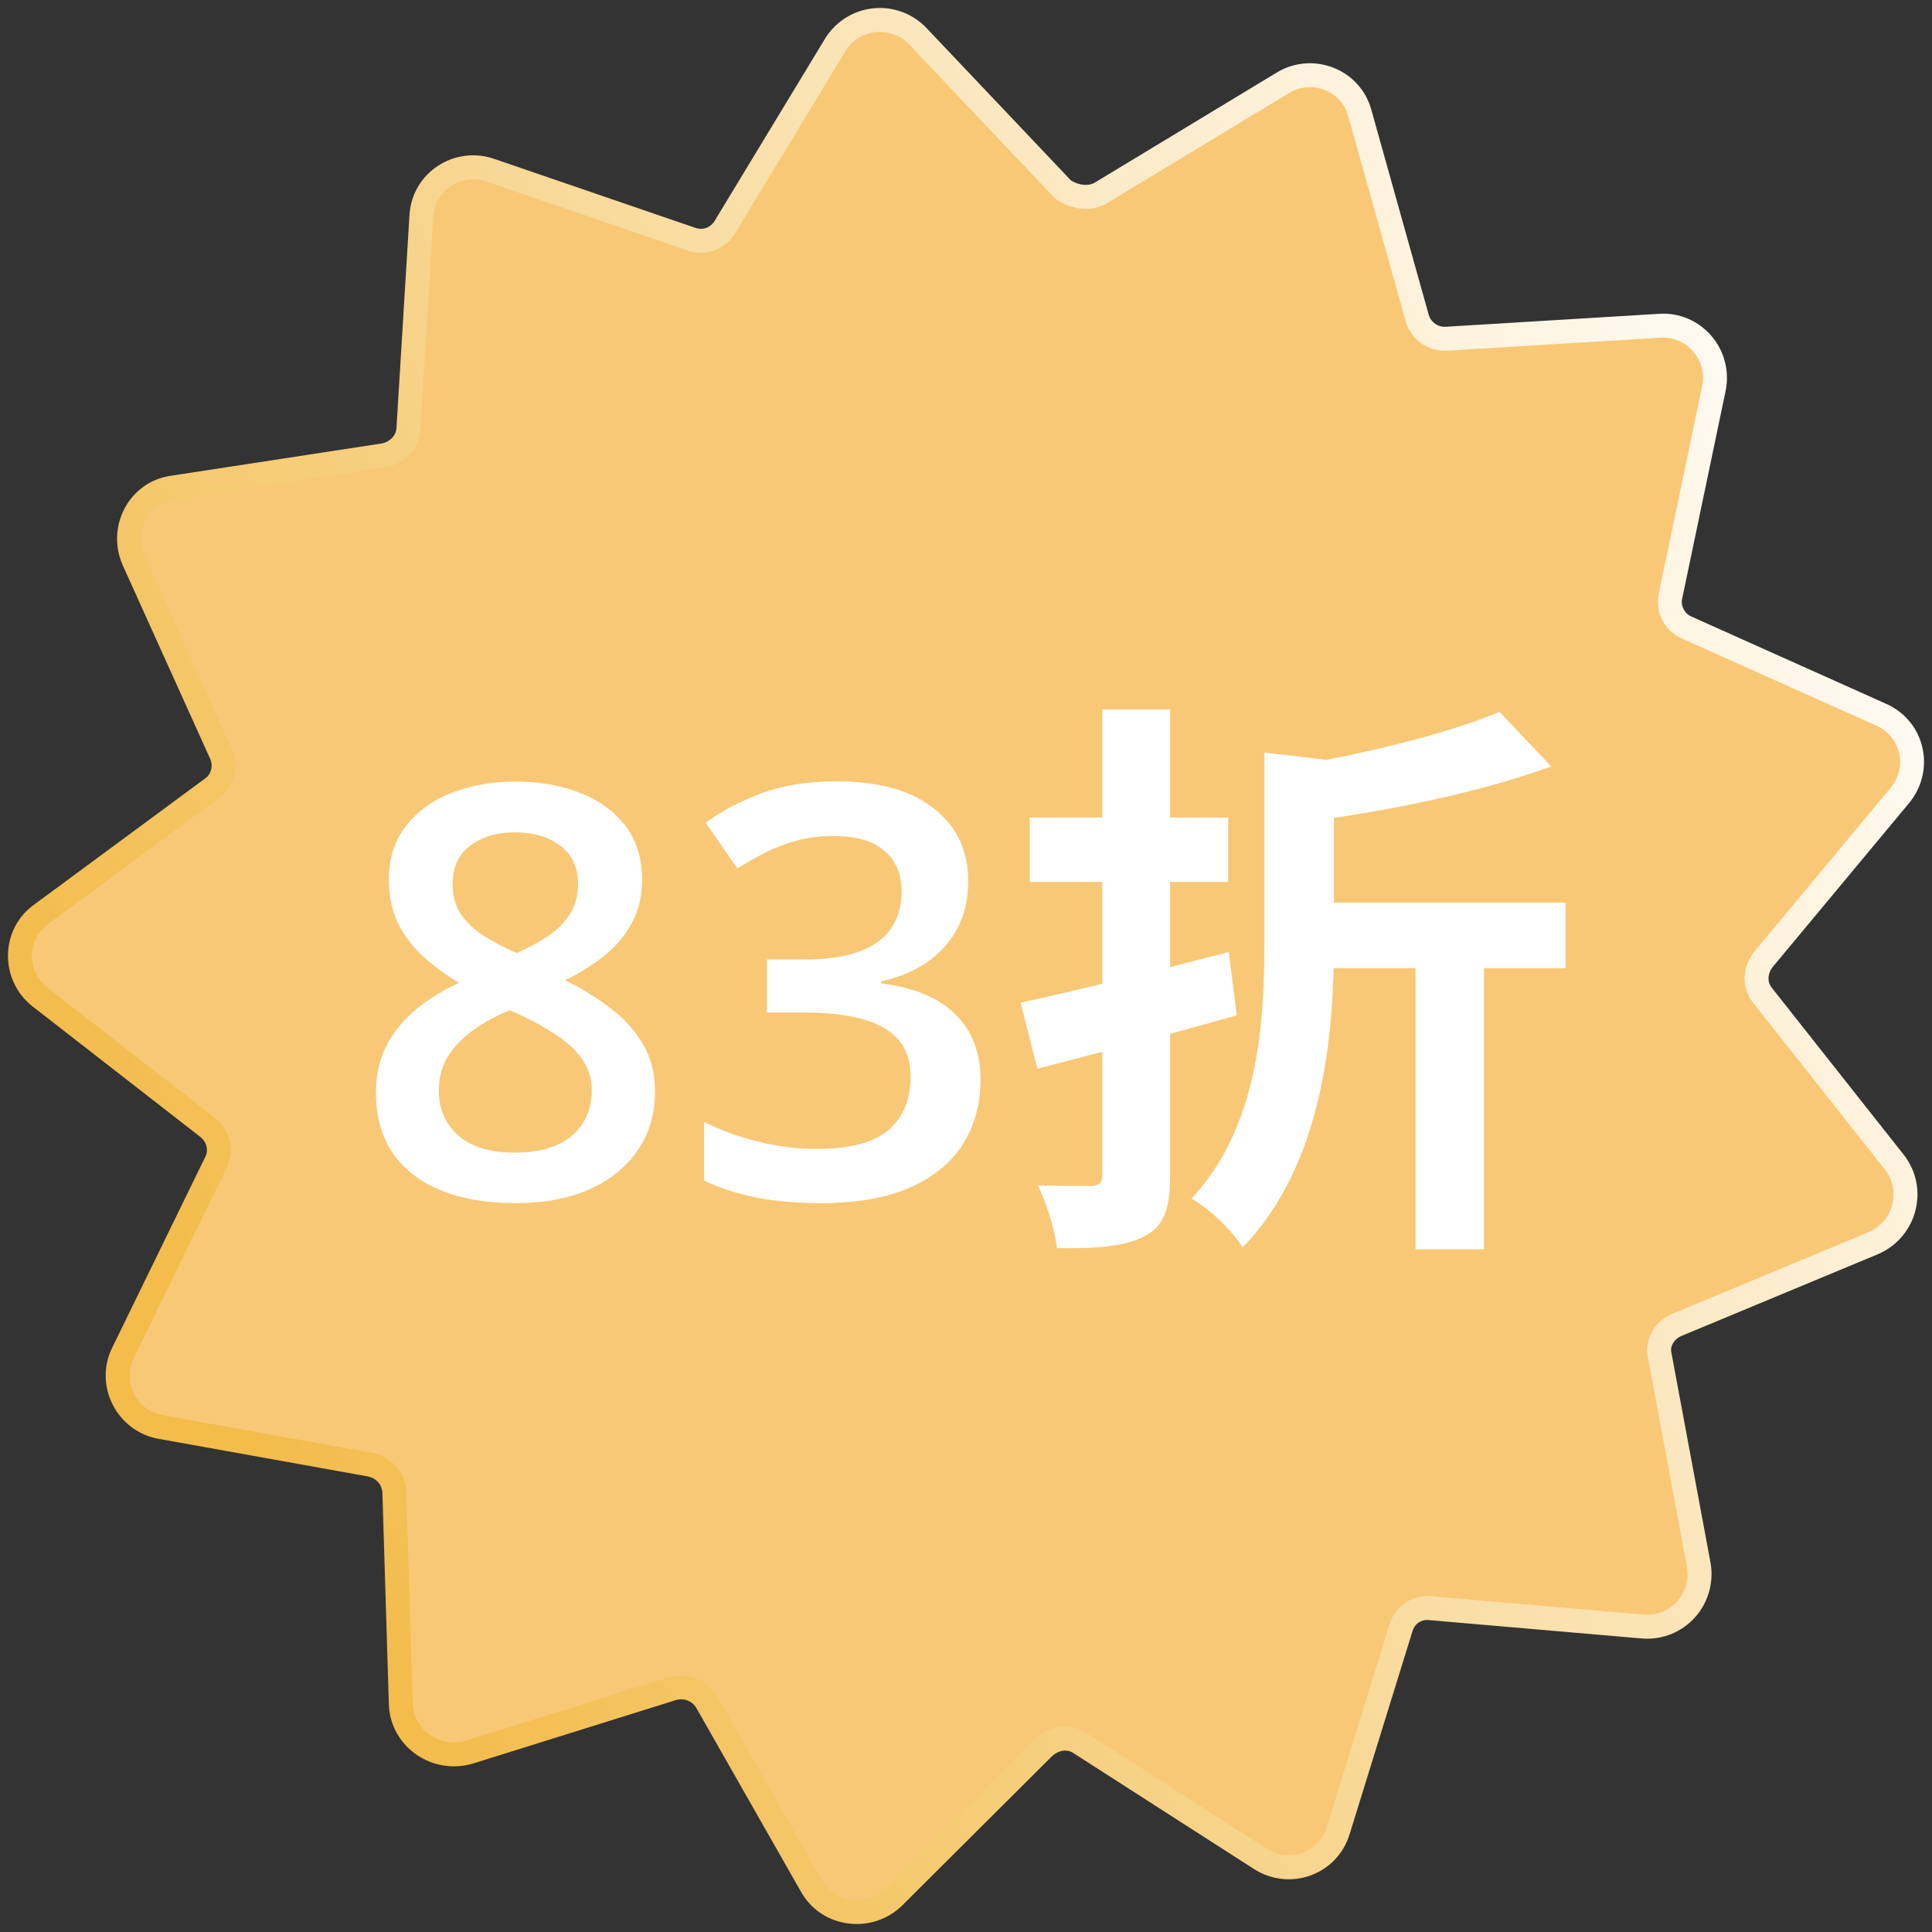
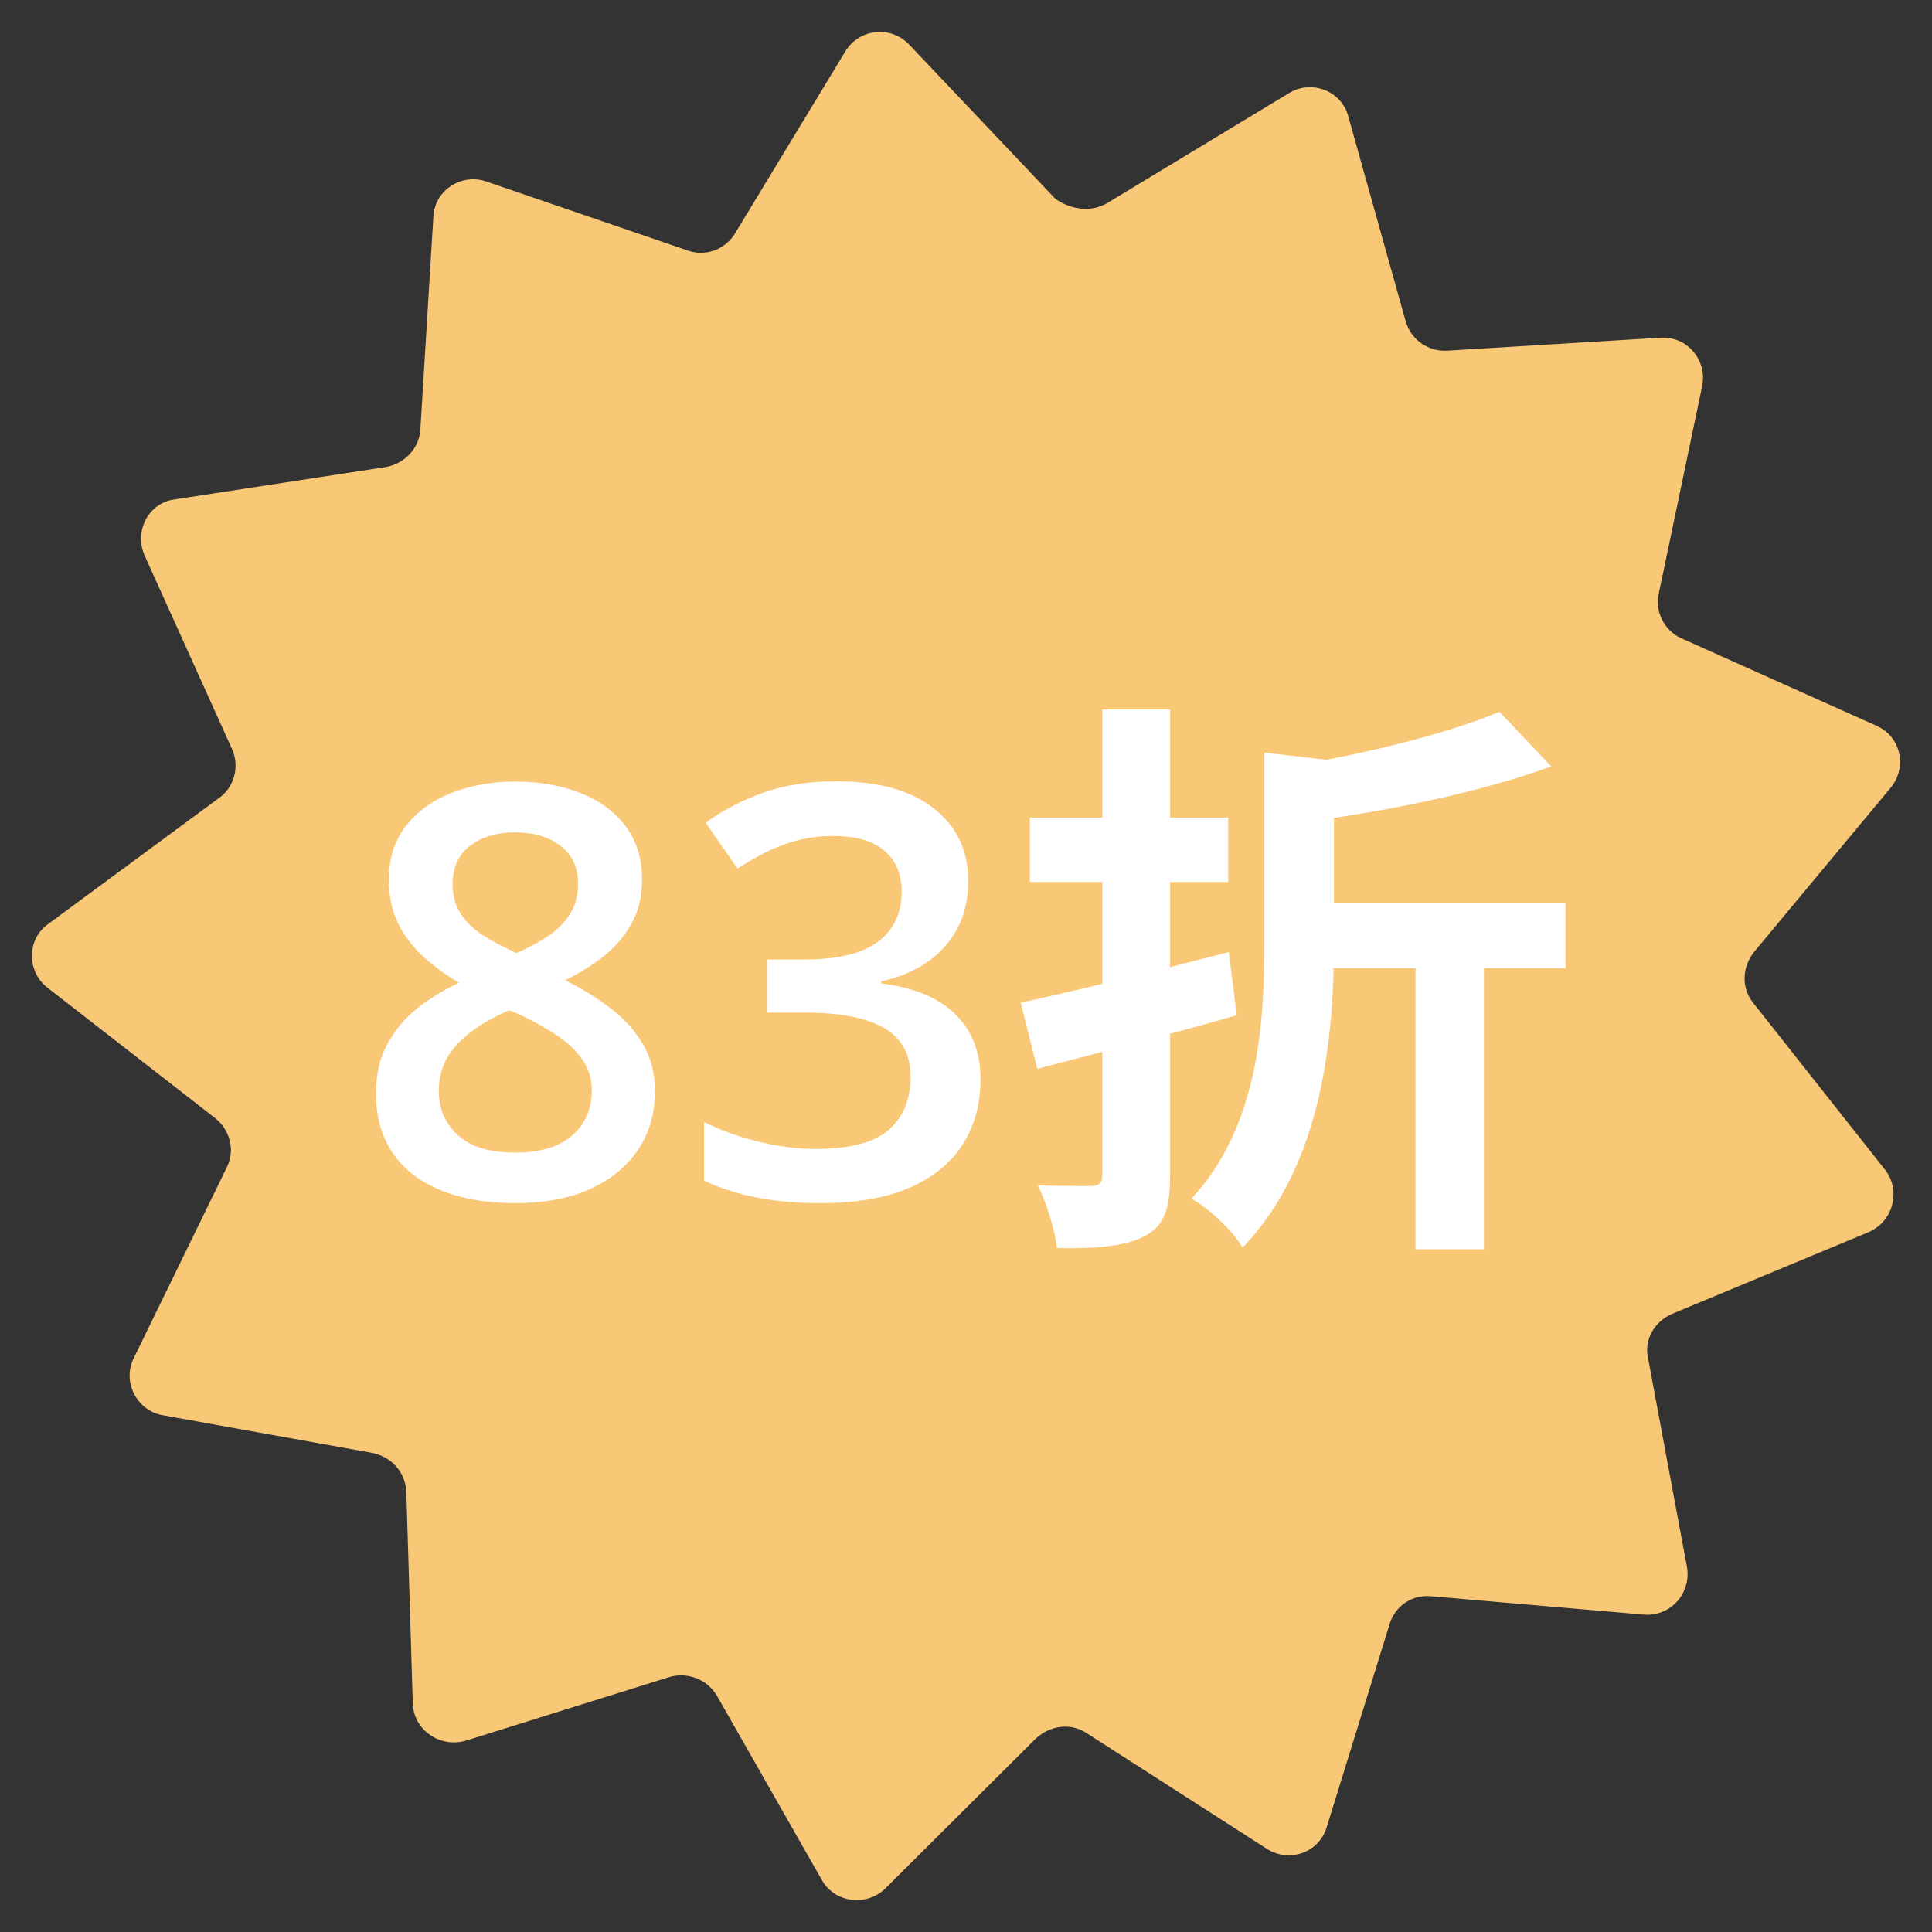
<svg xmlns="http://www.w3.org/2000/svg" width="121" height="121" viewBox="0 0 121 121" fill="none">
  <rect x="0" y="0" width="121" height="121" fill="#333333" stroke="none" />
-   <path d="M69.345 12.718L80.726 5.834C82.149 4.957 84.046 5.699 84.452 7.319L88.042 20.141C88.381 21.288 89.465 22.031 90.617 21.963L103.962 21.153C105.656 21.018 106.943 22.57 106.604 24.19L103.894 37.147C103.623 38.294 104.233 39.509 105.317 39.981L117.511 45.448C119.069 46.123 119.475 48.08 118.391 49.362L109.856 59.62C109.111 60.564 109.043 61.846 109.788 62.791L118.053 73.251C119.069 74.534 118.595 76.491 117.037 77.165L104.707 82.294C103.623 82.767 102.946 83.914 103.217 85.061L105.656 98.153C105.927 99.773 104.64 101.257 102.946 101.122L89.668 99.975C88.449 99.84 87.365 100.582 87.026 101.73L83.097 114.417C82.623 116.036 80.726 116.711 79.304 115.766L68.058 108.546C67.042 107.871 65.755 108.073 64.874 108.883L55.458 118.263C54.306 119.411 52.274 119.208 51.461 117.723L44.89 106.184C44.28 105.171 43.061 104.699 41.909 105.036L29.174 109.018C27.548 109.49 25.922 108.343 25.854 106.724L25.448 93.429C25.38 92.214 24.567 91.27 23.348 91L10.206 88.638C8.58 88.368 7.631 86.546 8.376 85.061L14.202 73.116C14.744 72.037 14.406 70.754 13.457 70.012L2.957 61.846C1.67 60.834 1.67 58.81 3.025 57.865L13.728 49.969C14.677 49.294 15.015 48.012 14.541 46.932L9.054 34.785C8.376 33.233 9.325 31.479 10.951 31.276L24.161 29.252C25.312 29.049 26.261 28.104 26.328 26.89L27.141 13.595C27.209 11.908 28.903 10.828 30.461 11.368L43.061 15.687C44.213 16.092 45.432 15.62 46.042 14.607L52.952 3.203C53.832 1.785 55.797 1.583 56.948 2.798L66.094 12.448C67.042 13.123 68.329 13.325 69.345 12.718Z" stroke="url(#paint0_linear_0_3)" stroke-width="3" stroke-miterlimit="10" />
  <path d="M69.345 12.718L80.726 5.834C82.149 4.957 84.046 5.699 84.452 7.319L88.042 20.141C88.381 21.288 89.465 22.031 90.617 21.963L103.962 21.153C105.656 21.018 106.943 22.57 106.604 24.19L103.894 37.147C103.623 38.294 104.233 39.509 105.317 39.981L117.511 45.448C119.069 46.123 119.475 48.08 118.391 49.362L109.856 59.62C109.111 60.564 109.043 61.846 109.788 62.791L118.053 73.251C119.069 74.534 118.595 76.49 117.037 77.165L104.707 82.294C103.623 82.767 102.946 83.914 103.217 85.061L105.656 98.153C105.927 99.773 104.64 101.257 102.946 101.122L89.668 99.975C88.449 99.84 87.365 100.582 87.026 101.73L83.097 114.417C82.623 116.036 80.726 116.711 79.304 115.766L68.058 108.546C67.042 107.871 65.755 108.073 64.874 108.883L55.458 118.263C54.306 119.411 52.274 119.208 51.461 117.723L44.89 106.184C44.28 105.171 43.061 104.699 41.909 105.036L29.174 109.018C27.548 109.49 25.922 108.343 25.854 106.724L25.448 93.429C25.38 92.214 24.567 91.27 23.348 91L10.206 88.638C8.58 88.368 7.631 86.546 8.376 85.061L14.202 73.116C14.744 72.037 14.406 70.754 13.457 70.012L2.957 61.846C1.67 60.834 1.67 58.81 3.025 57.865L13.728 49.969C14.677 49.294 15.015 48.012 14.541 46.932L9.054 34.785C8.376 33.233 9.325 31.479 10.951 31.276L24.161 29.252C25.312 29.049 26.261 28.104 26.328 26.89L27.141 13.595C27.209 11.908 28.903 10.828 30.461 11.368L43.061 15.687C44.213 16.092 45.432 15.62 46.042 14.607L52.952 3.203C53.832 1.785 55.797 1.583 56.948 2.798L66.094 12.448C67.042 13.123 68.329 13.325 69.345 12.718Z" fill="#F8C877" />
  <path d="M32.283 48.949C33.772 48.949 35.113 49.184 36.309 49.652C37.504 50.109 38.453 50.795 39.156 51.709C39.859 52.623 40.211 53.754 40.211 55.102C40.211 56.145 39.994 57.053 39.56 57.826C39.139 58.599 38.564 59.279 37.838 59.865C37.111 60.439 36.297 60.949 35.395 61.395C36.402 61.887 37.328 62.455 38.172 63.099C39.027 63.732 39.713 64.477 40.228 65.332C40.756 66.187 41.02 67.189 41.02 68.338C41.02 69.779 40.65 71.027 39.912 72.082C39.185 73.125 38.172 73.933 36.871 74.508C35.57 75.07 34.053 75.352 32.318 75.352C30.455 75.352 28.867 75.076 27.555 74.525C26.242 73.975 25.246 73.189 24.566 72.17C23.887 71.139 23.547 69.908 23.547 68.478C23.547 67.295 23.781 66.269 24.25 65.402C24.719 64.535 25.346 63.785 26.131 63.152C26.928 62.52 27.801 61.986 28.75 61.553C27.941 61.072 27.203 60.533 26.535 59.935C25.867 59.326 25.334 58.629 24.936 57.844C24.549 57.047 24.355 56.127 24.355 55.084C24.355 53.748 24.713 52.629 25.428 51.727C26.143 50.812 27.098 50.121 28.293 49.652C29.5 49.184 30.83 48.949 32.283 48.949ZM27.484 68.32C27.484 69.445 27.883 70.371 28.68 71.098C29.477 71.824 30.666 72.187 32.248 72.187C33.818 72.187 35.014 71.83 35.834 71.115C36.654 70.4 37.064 69.457 37.064 68.285C37.064 67.535 36.853 66.873 36.432 66.299C36.022 65.725 35.465 65.215 34.762 64.769C34.07 64.312 33.303 63.891 32.459 63.504L31.896 63.275C30.982 63.662 30.197 64.102 29.541 64.594C28.885 65.074 28.375 65.619 28.012 66.228C27.66 66.838 27.484 67.535 27.484 68.32ZM32.248 52.131C31.111 52.131 30.174 52.412 29.436 52.974C28.709 53.525 28.346 54.322 28.346 55.365C28.346 56.103 28.521 56.736 28.873 57.264C29.236 57.791 29.723 58.248 30.332 58.635C30.941 59.01 31.615 59.361 32.353 59.689C33.068 59.373 33.713 59.027 34.287 58.652C34.873 58.266 35.336 57.809 35.676 57.281C36.027 56.742 36.203 56.098 36.203 55.348C36.203 54.316 35.834 53.525 35.096 52.974C34.369 52.412 33.42 52.131 32.248 52.131ZM60.637 55.172C60.637 56.332 60.402 57.34 59.934 58.195C59.465 59.051 58.82 59.754 58 60.305C57.191 60.844 56.254 61.23 55.188 61.465V61.588C57.238 61.846 58.785 62.49 59.828 63.521C60.883 64.553 61.41 65.918 61.41 67.617C61.41 69.105 61.053 70.436 60.338 71.607C59.623 72.767 58.527 73.682 57.051 74.35C55.574 75.017 53.676 75.352 51.355 75.352C49.961 75.352 48.666 75.24 47.471 75.017C46.287 74.795 45.162 74.437 44.096 73.945V70.271C45.185 70.811 46.346 71.227 47.576 71.519C48.807 71.812 49.973 71.959 51.074 71.959C53.219 71.959 54.748 71.561 55.662 70.764C56.576 69.955 57.033 68.842 57.033 67.424C57.033 66.51 56.793 65.76 56.312 65.174C55.844 64.588 55.111 64.148 54.115 63.855C53.131 63.562 51.859 63.416 50.301 63.416H48.033V60.094H50.318C51.807 60.094 53.002 59.918 53.904 59.566C54.807 59.203 55.457 58.705 55.855 58.072C56.266 57.439 56.471 56.701 56.471 55.857C56.471 54.756 56.113 53.9 55.398 53.291C54.684 52.67 53.623 52.359 52.217 52.359C51.35 52.359 50.559 52.459 49.844 52.658C49.141 52.857 48.49 53.109 47.893 53.414C47.295 53.719 46.727 54.047 46.188 54.398L44.201 51.533C45.174 50.807 46.334 50.191 47.682 49.687C49.029 49.184 50.6 48.932 52.393 48.932C55.029 48.932 57.062 49.5 58.492 50.637C59.922 51.762 60.637 53.273 60.637 55.172ZM93.911 44.58C90.671 45.948 85.487 47.208 80.807 48C81.311 48.9 81.923 50.448 82.139 51.42C87.071 50.772 92.831 49.584 97.151 48L93.911 44.58ZM79.187 47.136V59.052C79.187 64.164 78.791 70.608 74.615 75.072C75.659 75.612 77.279 77.16 77.819 78.132C82.895 72.912 83.543 64.668 83.543 59.088V48.468C84.155 48.324 84.443 48.108 84.479 47.748L79.187 47.136ZM81.419 56.532V60.636H98.051V56.532H81.419ZM88.655 58.764V78.24H92.939V58.764H88.655ZM63.923 62.796L64.967 66.936C68.567 66 73.175 64.812 77.459 63.588L76.955 59.628C72.239 60.852 67.271 62.076 63.923 62.796ZM64.499 51.204V55.236H76.919V51.204H64.499ZM69.035 44.436V73.596C69.035 74.1 68.855 74.244 68.351 74.28C67.883 74.28 66.407 74.28 65.003 74.244C65.543 75.324 66.083 77.088 66.191 78.168C68.747 78.204 70.475 78.06 71.699 77.412C72.923 76.764 73.283 75.684 73.283 73.596V44.436H69.035Z" fill="white" />
  <defs>
    <linearGradient id="paint0_linear_0_3" x1="11" y1="81" x2="119" y2="24" gradientUnits="userSpaceOnUse">
      <stop stop-color="#F3BC4B" />
      <stop offset="1" stop-color="white" />
    </linearGradient>
  </defs>
</svg>